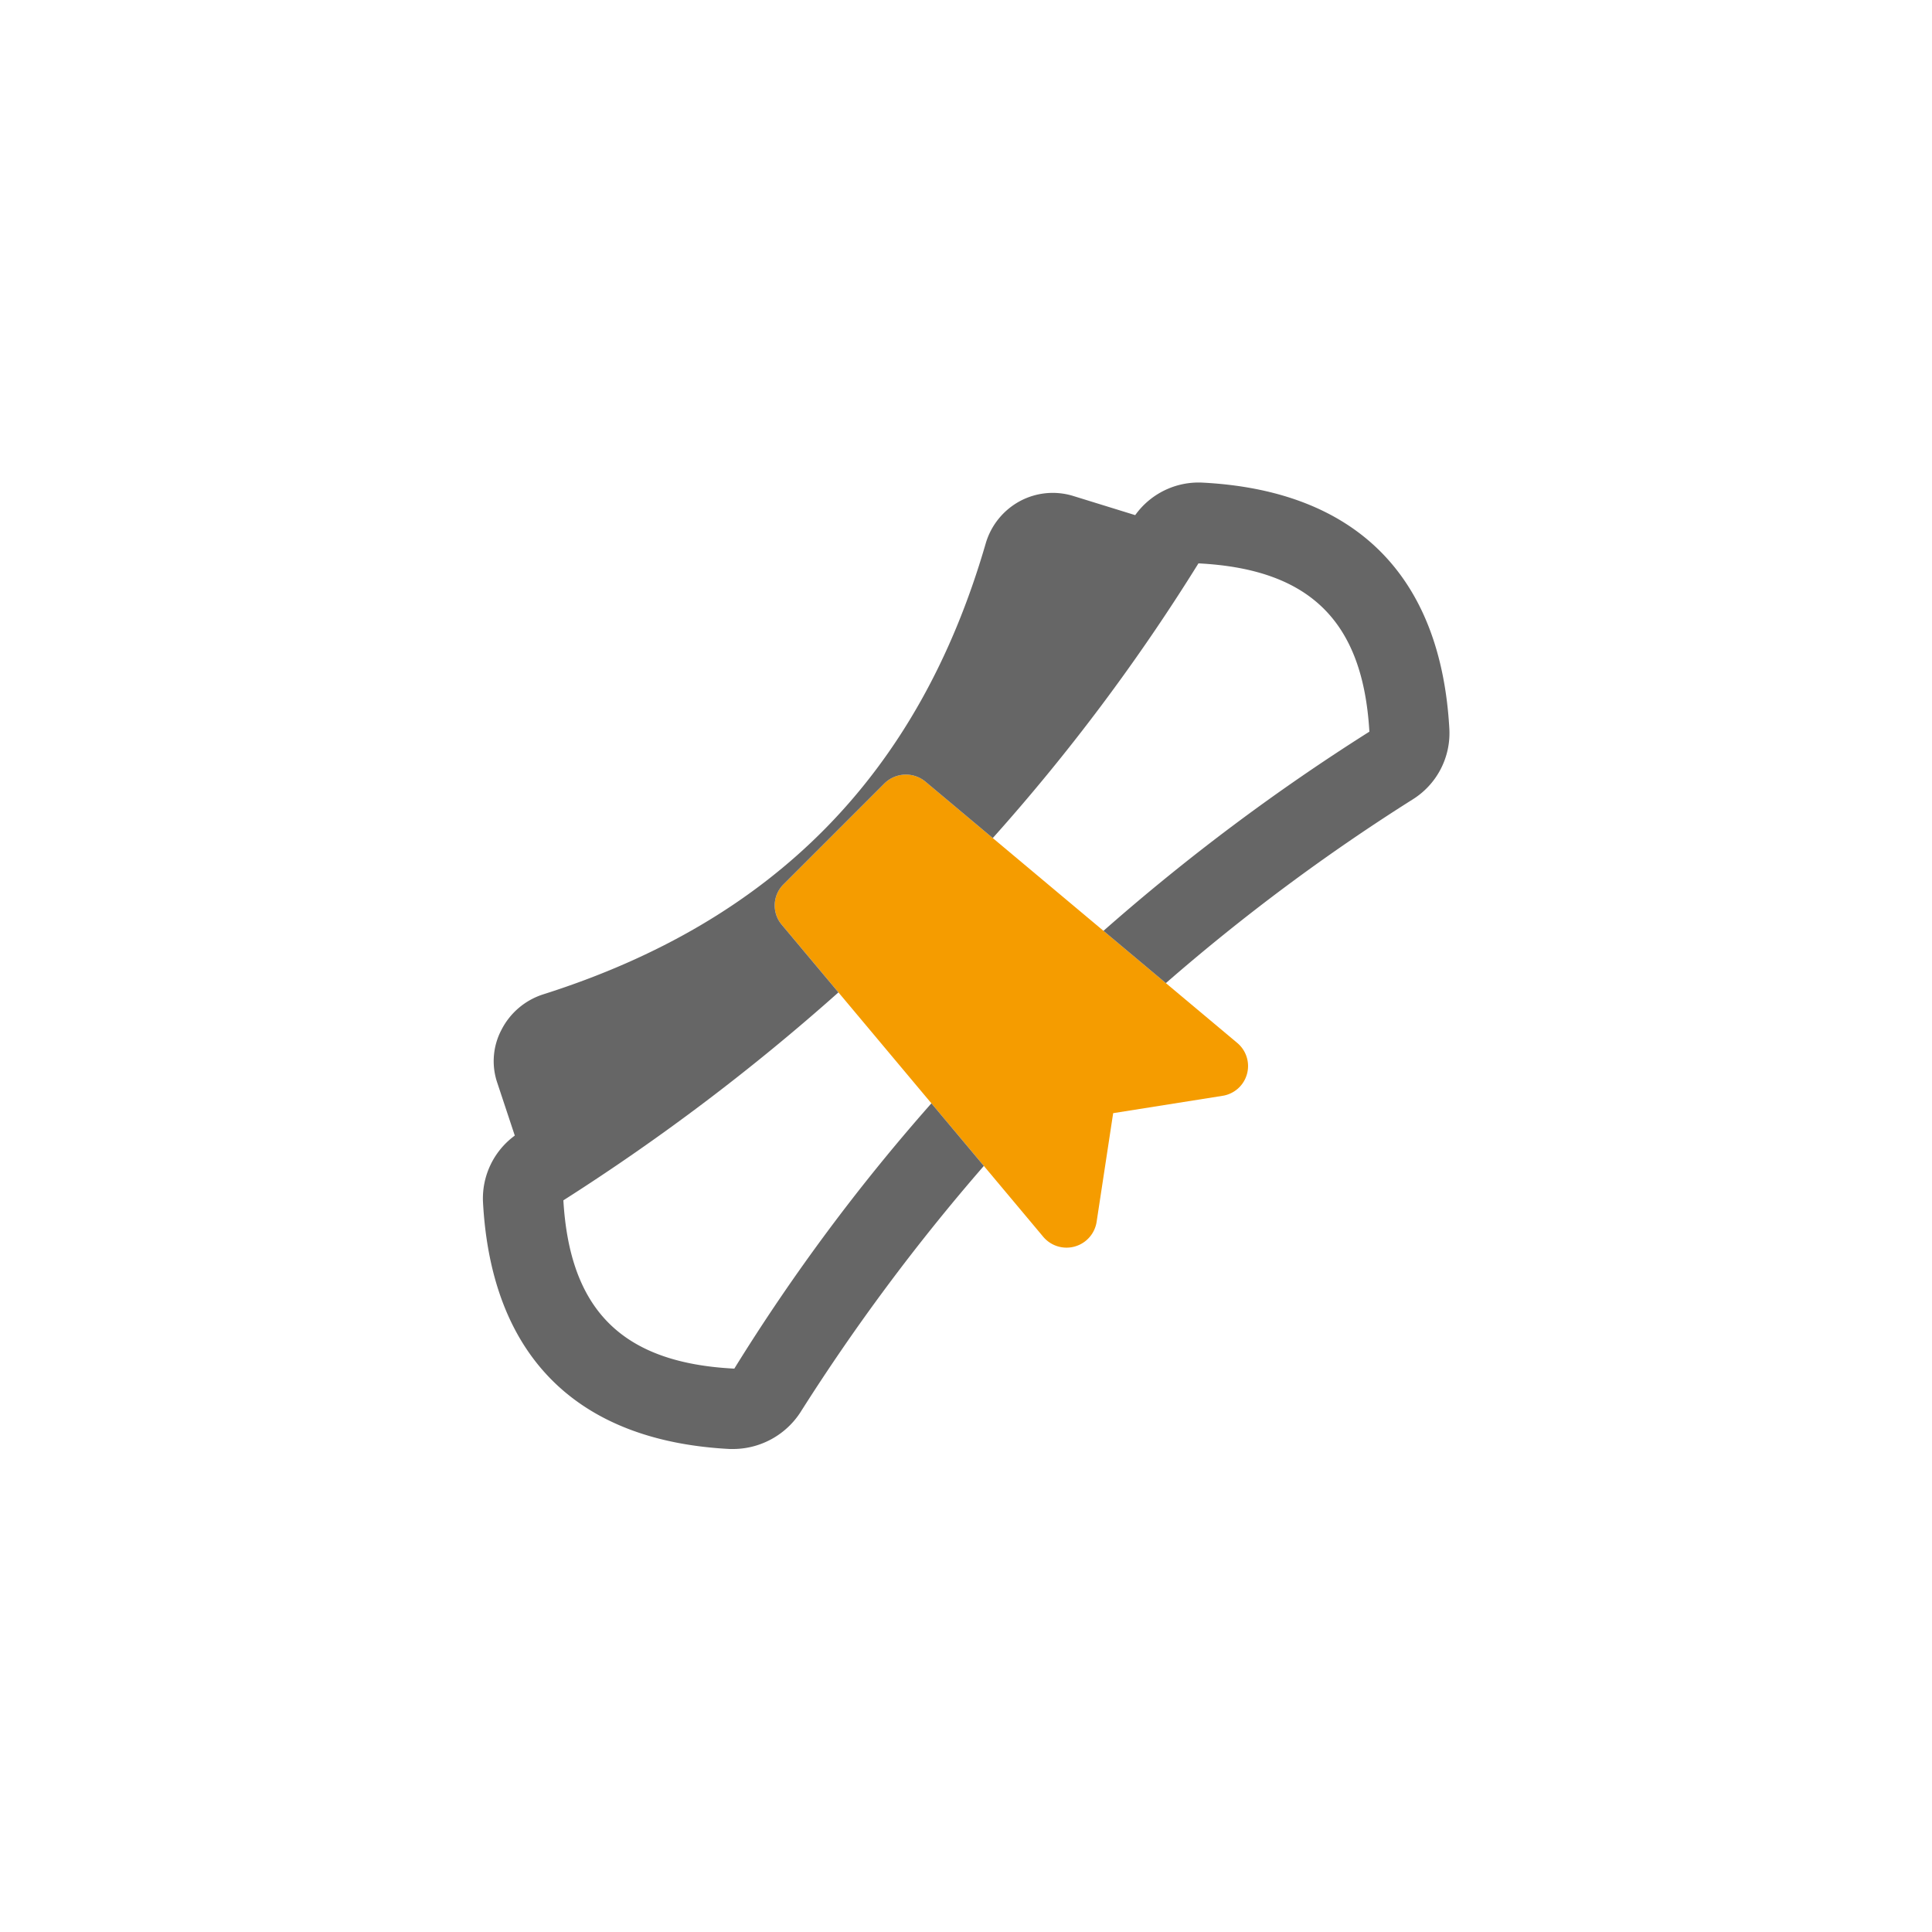
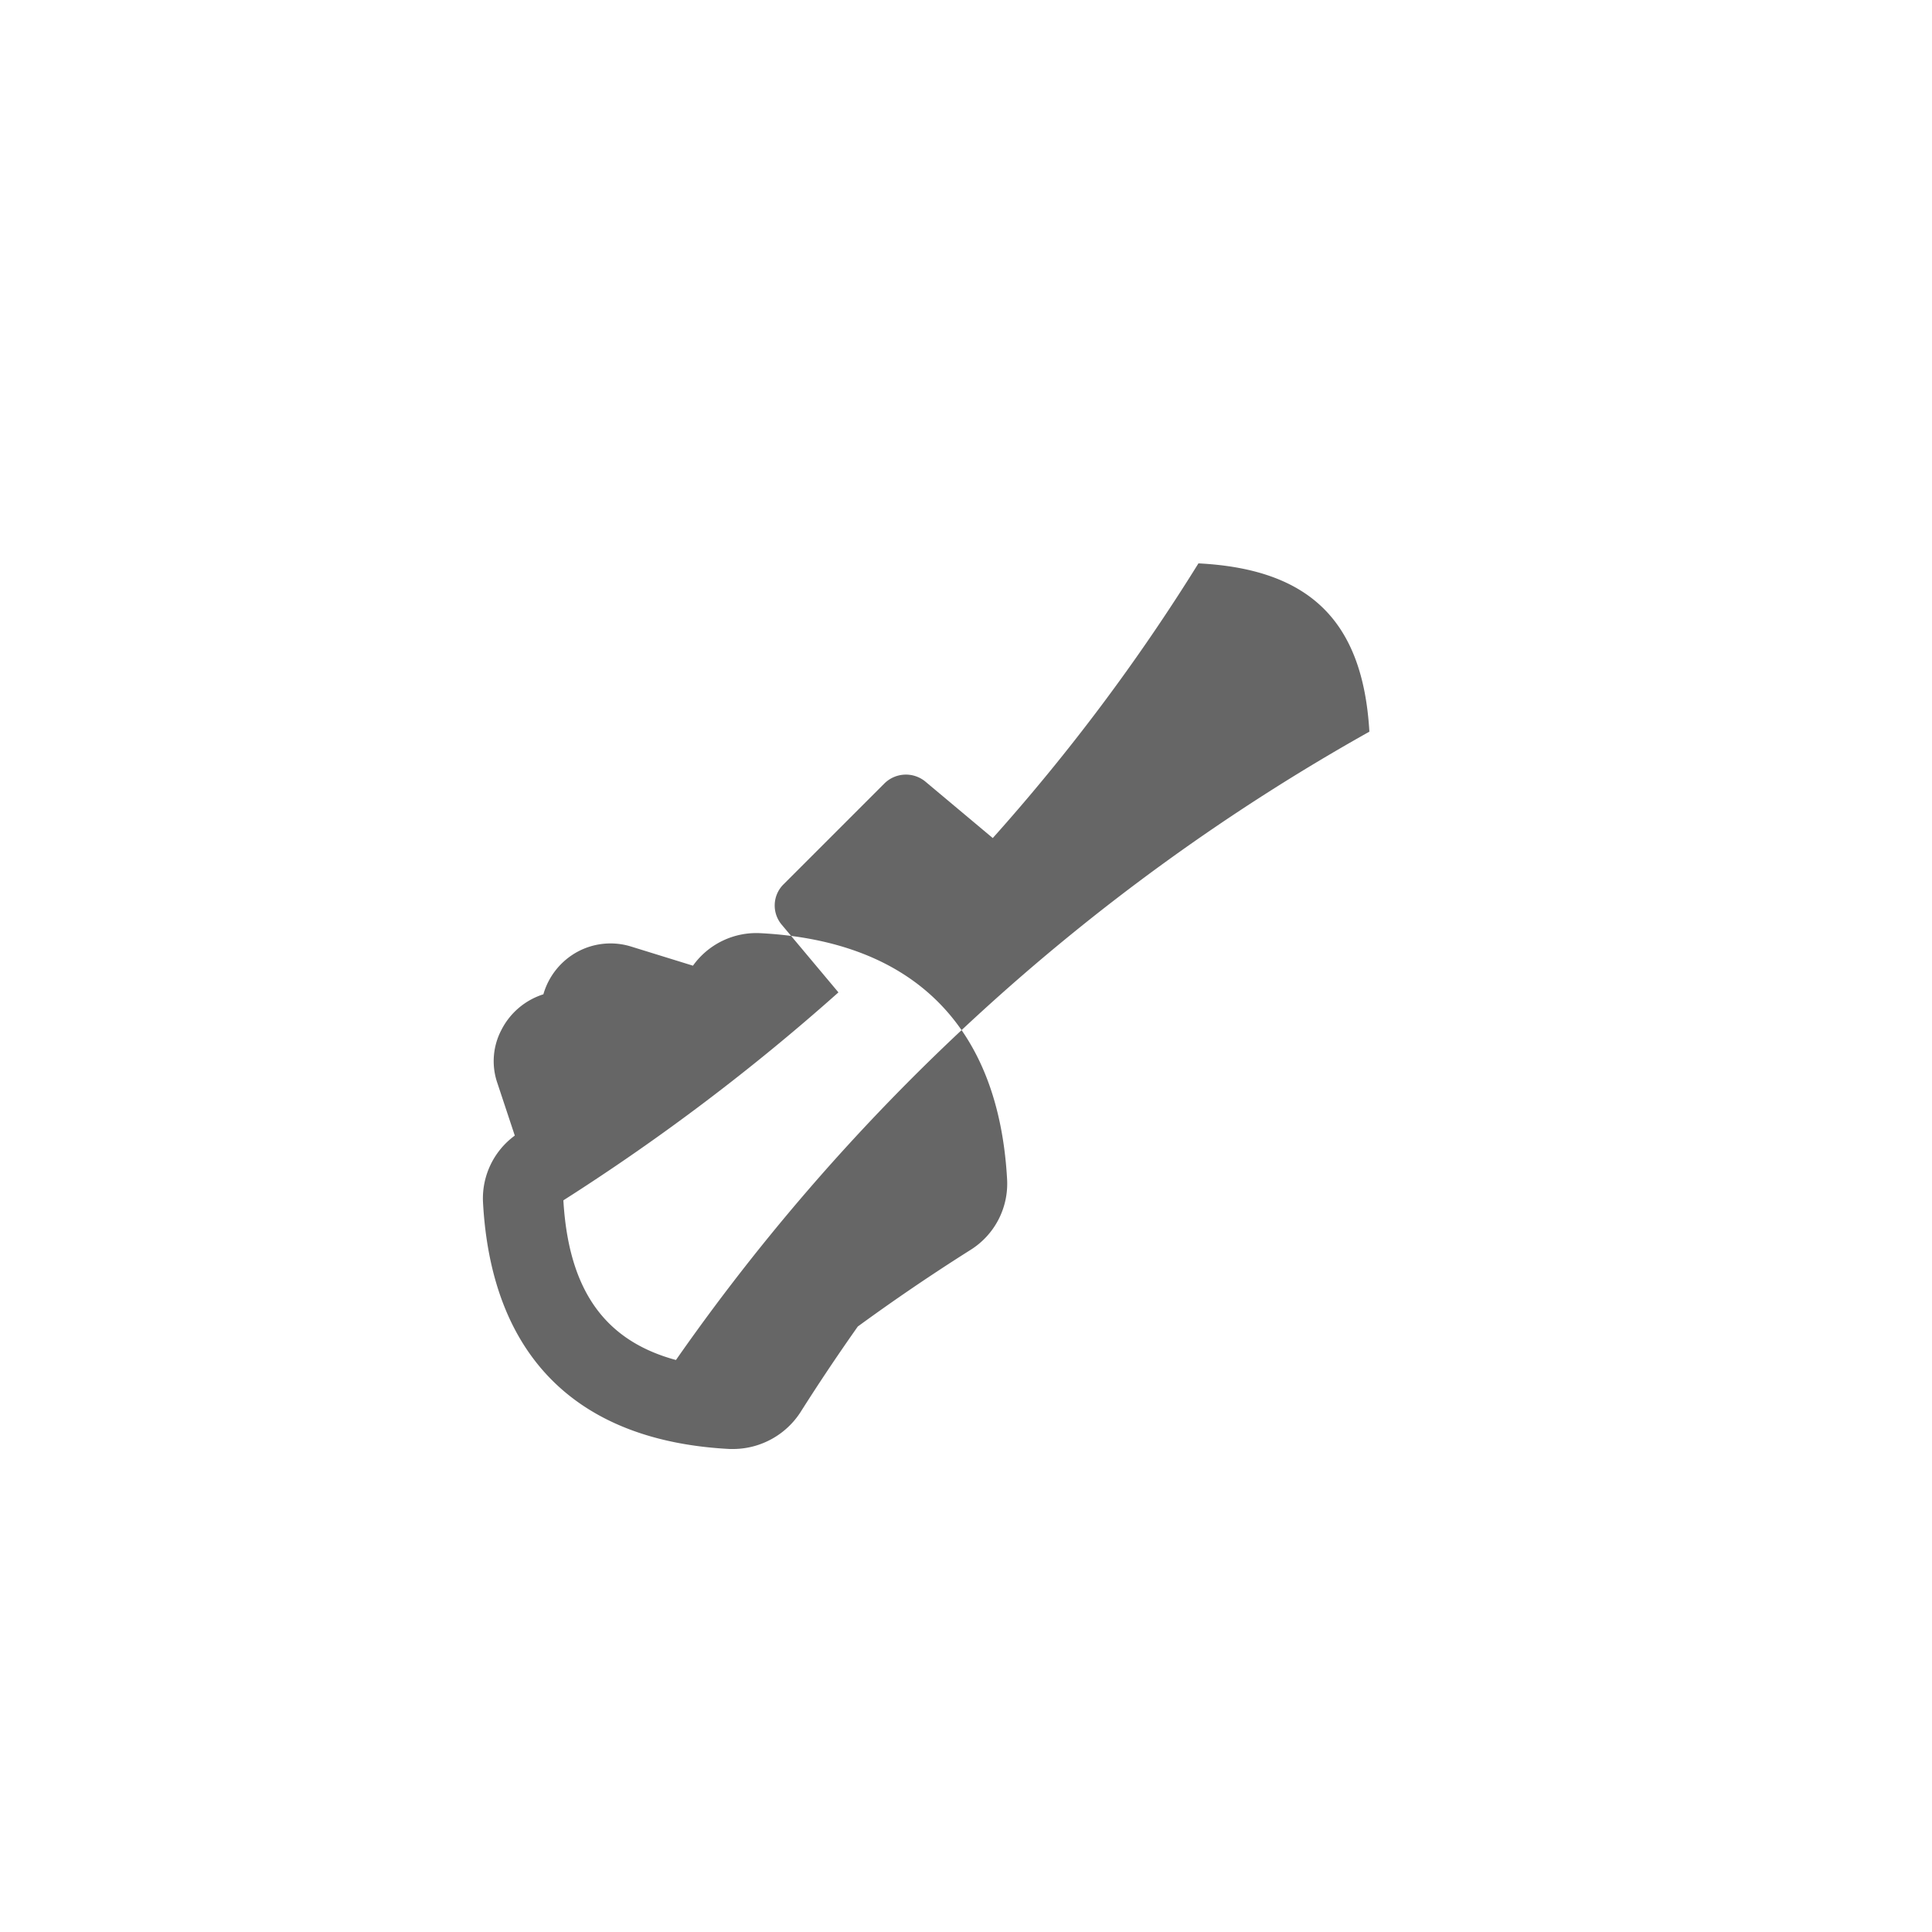
<svg xmlns="http://www.w3.org/2000/svg" viewBox="0 0 256 256">
-   <path class="st0" d="m138.25 163.9-34.65-41.35a3.948 3.948 0 0 1 .25-5.4l13.35-13.35a4.053 4.053 0 0 1 5.4-.25l41.35 34.65a3.992 3.992 0 0 1-1.95 7l-14.5 2.3-2.2 14.45a4.033 4.033 0 0 1-7.05 1.95Z" fill="#f59c00" />
-   <path class="st1" d="M130.364 154.49a269.48 269.48 0 0 0-24.314 32.66 10.67 10.67 0 0 1-8.8 4.85h-.55c-20.3-1.05-31.6-12.35-32.7-32.7a10.32 10.32 0 0 1 4.213-8.829L65.9 143.5a8.89 8.89 0 0 1 .55-7.05 9.422 9.422 0 0 1 5.55-4.7c30.55-9.7 49.75-29.2 58.6-59.7a9.351 9.351 0 0 1 4.55-5.65 9.215 9.215 0 0 1 7-.7l8.271 2.558a10.322 10.322 0 0 1 8.929-4.308c20.3 1.05 31.6 12.35 32.7 32.7a10.354 10.354 0 0 1-4.9 9.3 265.47 265.47 0 0 0-32.666 24.318l-8.266-6.927A277.388 277.388 0 0 1 181.45 96.95c-.85-14.55-7.8-21.55-22.65-22.3a261.002 261.002 0 0 1-27.253 36.397l-8.947-7.497a4.053 4.053 0 0 0-5.4.25l-13.35 13.35a3.948 3.948 0 0 0-.25 5.4l7.497 8.947A284.382 284.382 0 0 1 74.65 159.05c.85 14.55 7.8 21.55 22.65 22.3a257.841 257.841 0 0 1 26.116-35.153Z" fill="#666" />
+   <path class="st1" d="M130.364 154.49a269.48 269.48 0 0 0-24.314 32.66 10.67 10.67 0 0 1-8.8 4.85h-.55c-20.3-1.05-31.6-12.35-32.7-32.7a10.32 10.32 0 0 1 4.213-8.829L65.9 143.5a8.89 8.89 0 0 1 .55-7.05 9.422 9.422 0 0 1 5.55-4.7a9.351 9.351 0 0 1 4.55-5.65 9.215 9.215 0 0 1 7-.7l8.271 2.558a10.322 10.322 0 0 1 8.929-4.308c20.3 1.05 31.6 12.35 32.7 32.7a10.354 10.354 0 0 1-4.9 9.3 265.47 265.47 0 0 0-32.666 24.318l-8.266-6.927A277.388 277.388 0 0 1 181.45 96.95c-.85-14.55-7.8-21.55-22.65-22.3a261.002 261.002 0 0 1-27.253 36.397l-8.947-7.497a4.053 4.053 0 0 0-5.4.25l-13.35 13.35a3.948 3.948 0 0 0-.25 5.4l7.497 8.947A284.382 284.382 0 0 1 74.65 159.05c.85 14.55 7.8 21.55 22.65 22.3a257.841 257.841 0 0 1 26.116-35.153Z" fill="#666" />
</svg>